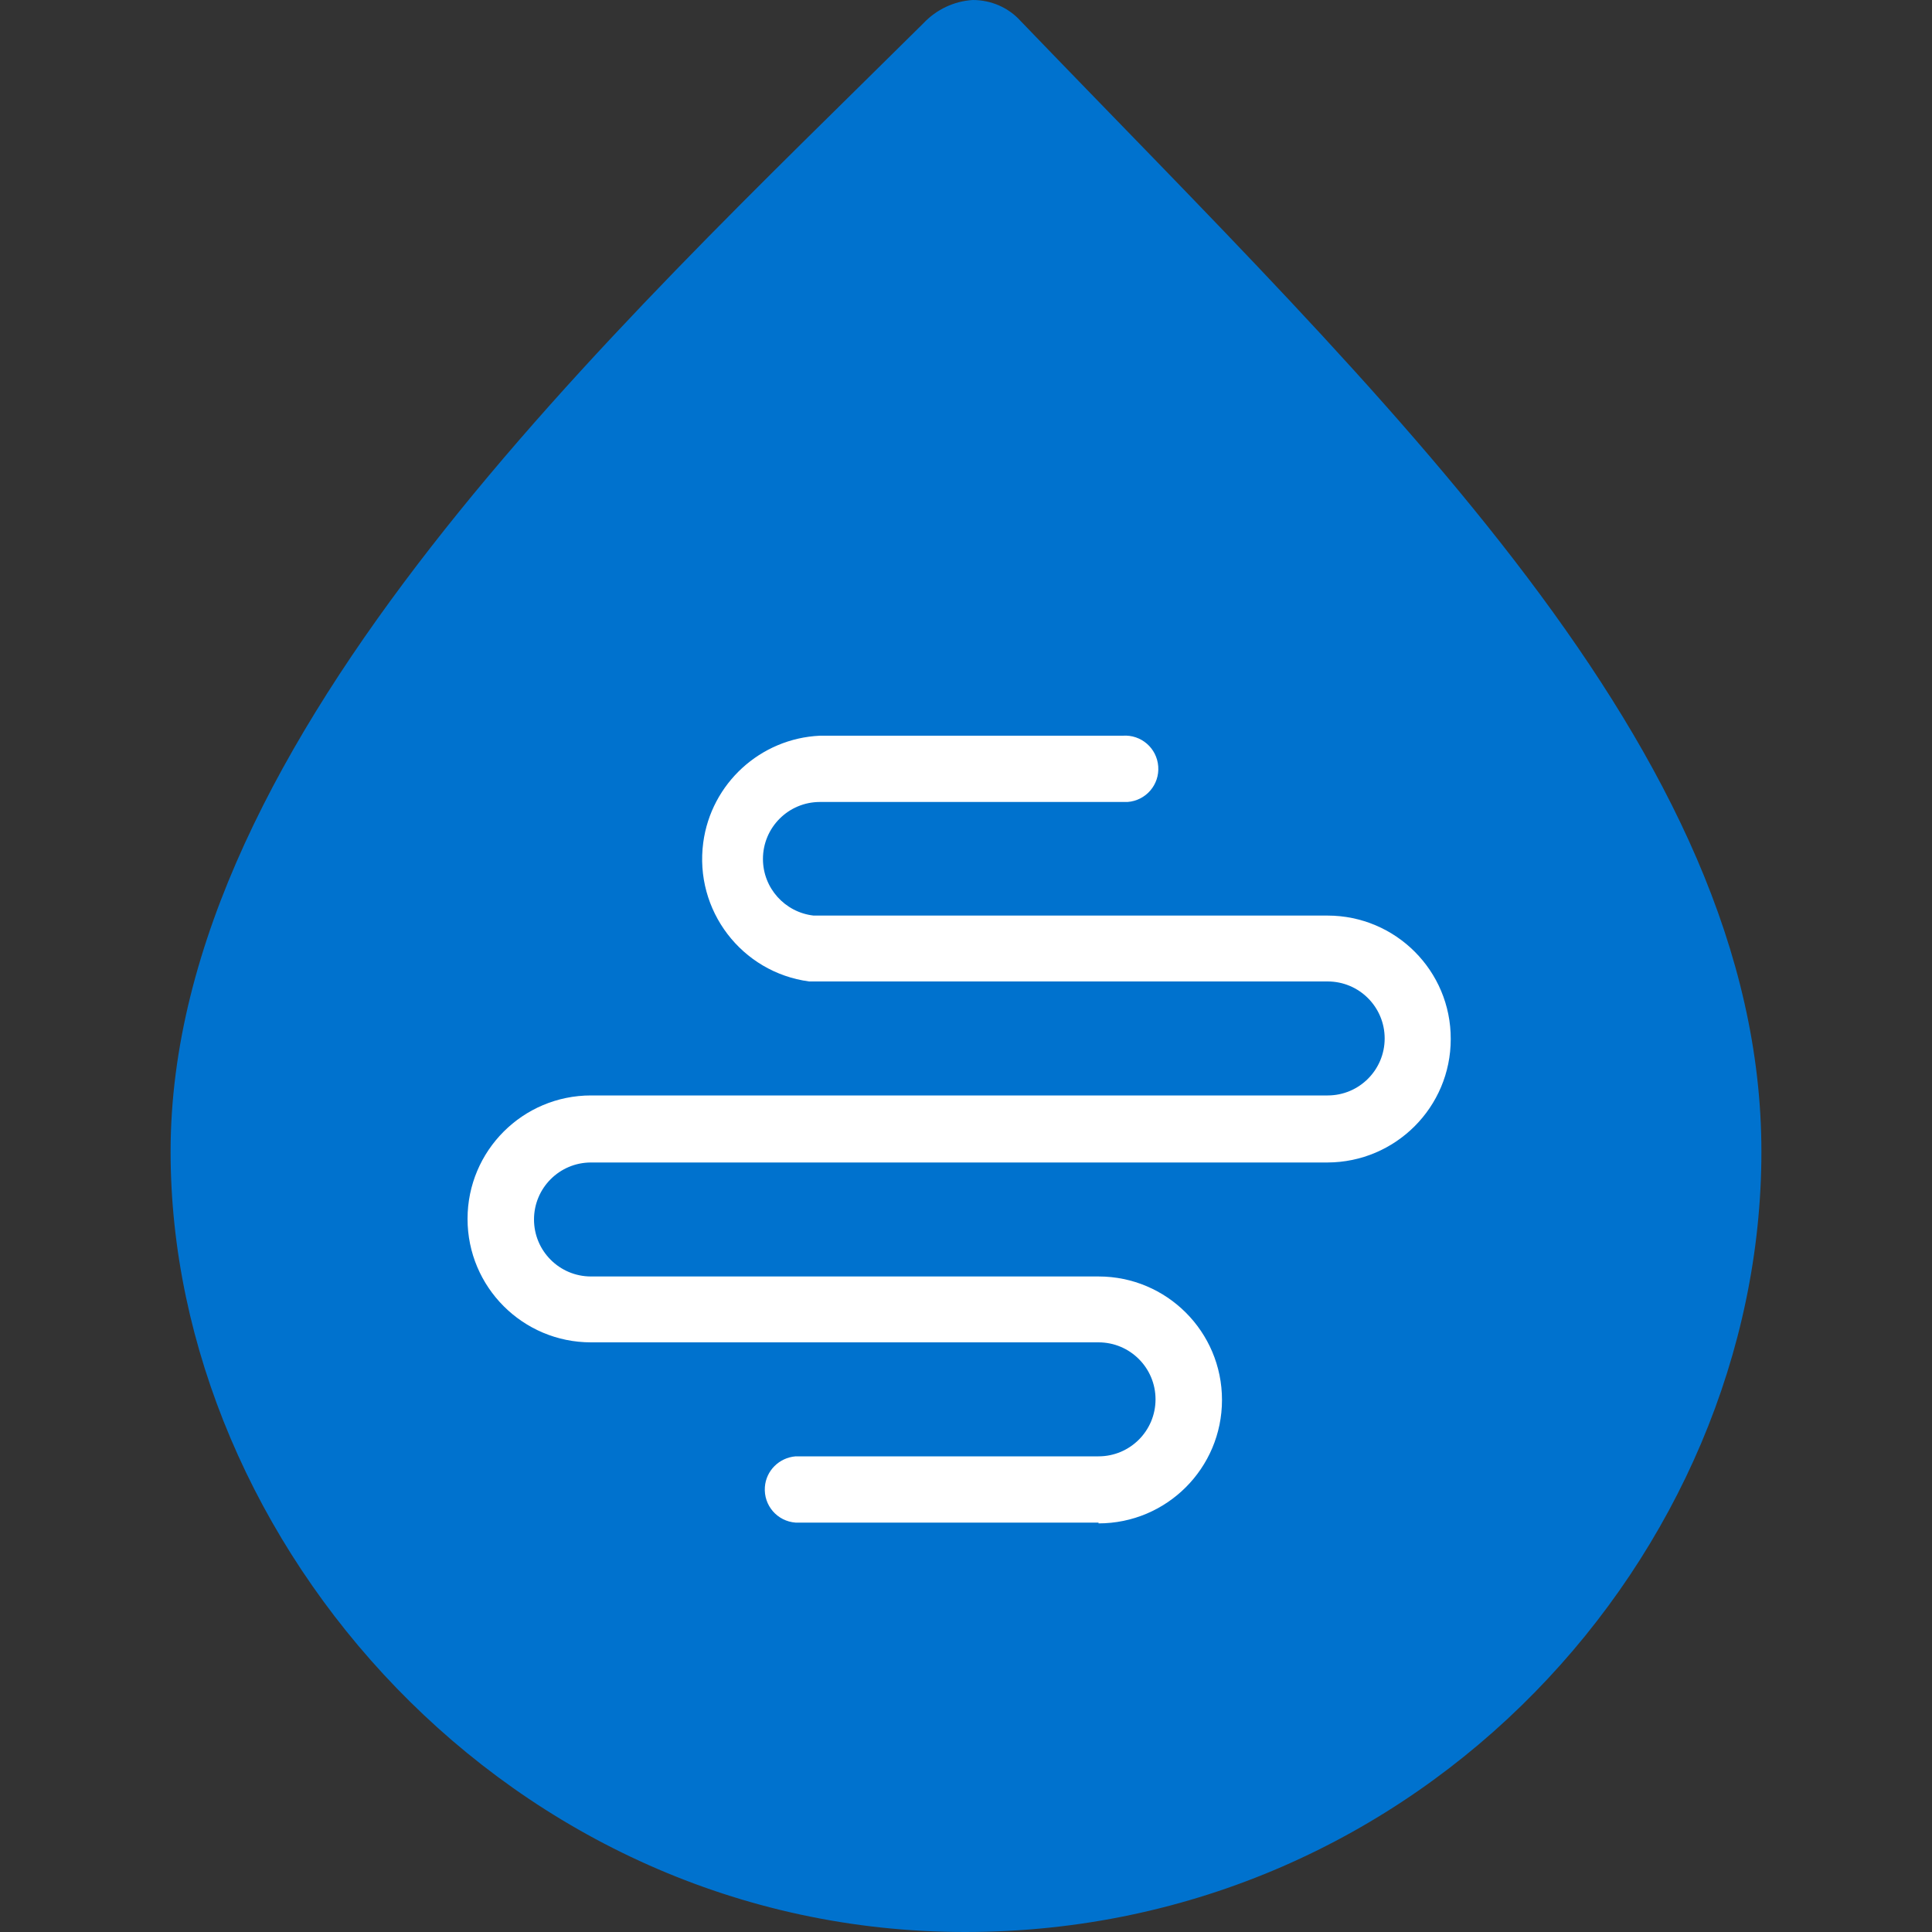
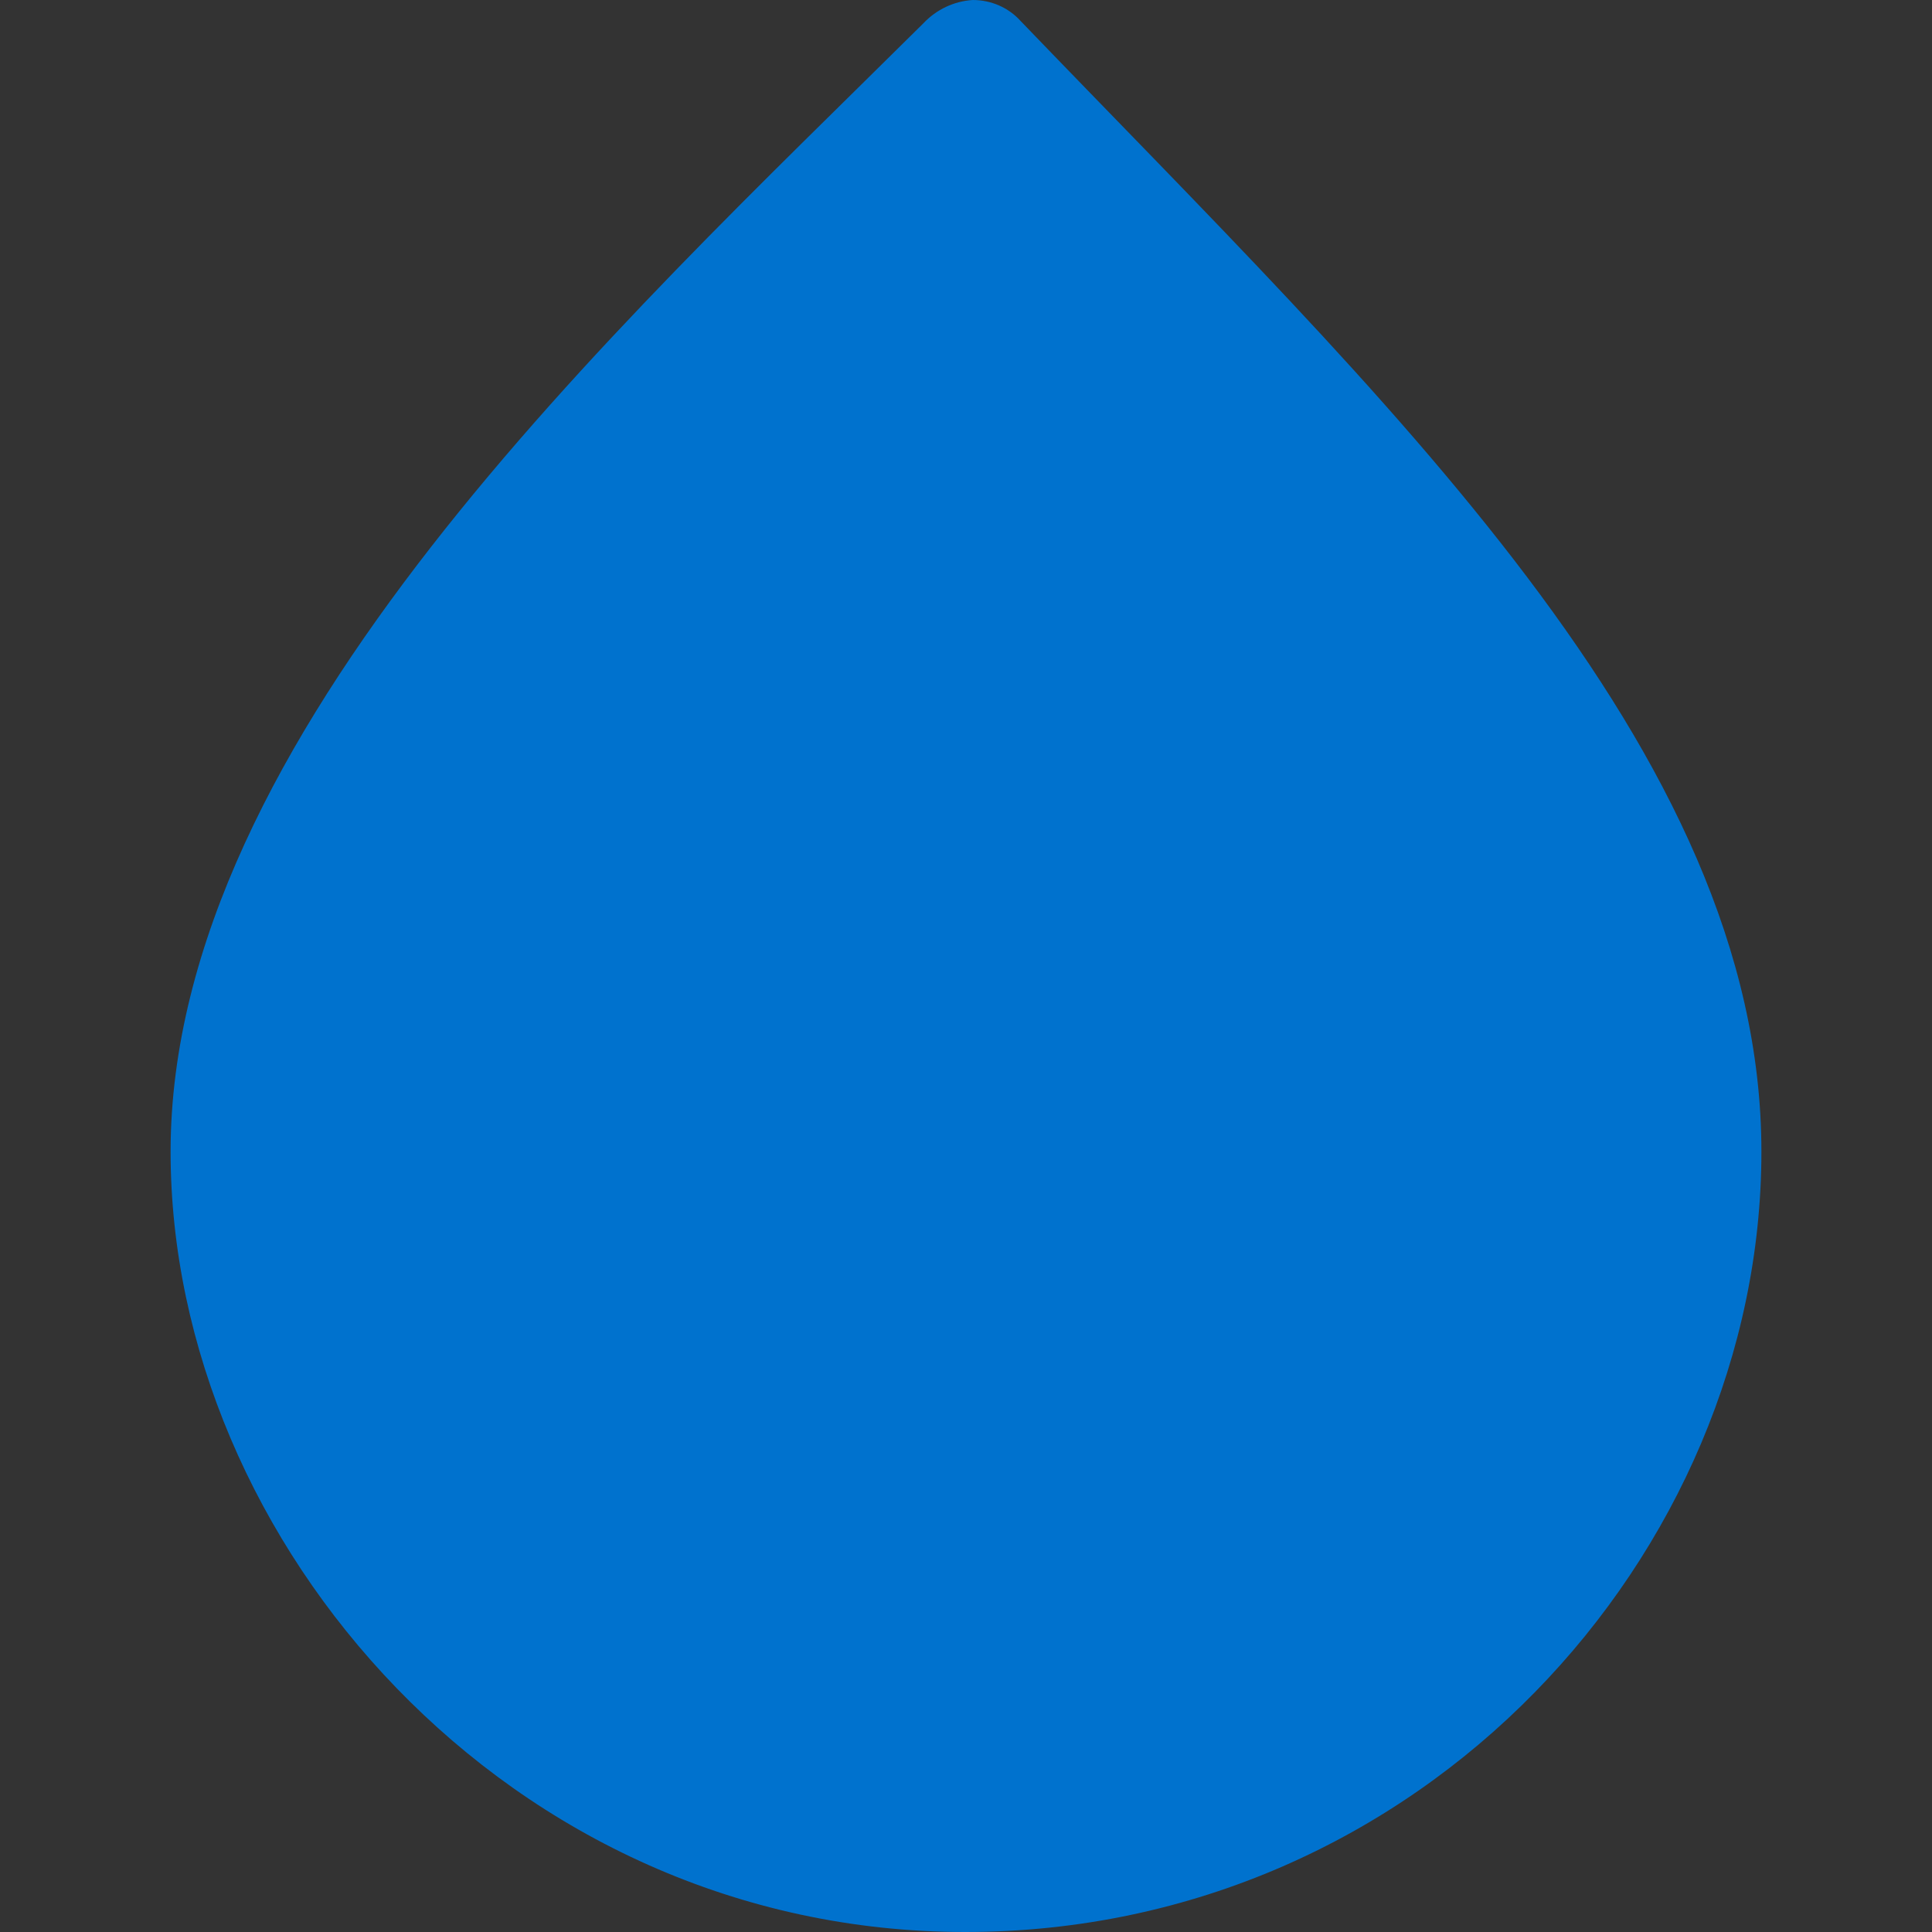
<svg xmlns="http://www.w3.org/2000/svg" id="Layer_1" viewBox="0 0 100 100">
  <rect x="0" y="0" width="100" height="100" fill="#333333" stroke="none" />
  <defs>
    <style>.cls-1{fill:#fff;}.cls-1,.cls-2{stroke-width:0px;}.cls-2{fill:#0072ce;}</style>
  </defs>
  <path class="cls-2" d="m50.35,0c-.97.06-1.88.49-2.55,1.2C31.79,17.08,8.83,38.14,8.83,59.61c0,20.2,17.49,40.39,41.13,40.39s41.21-19.59,41.21-40.39S71.65,20.66,52.83,1.09C52.2.39,51.3,0,50.35,0" />
-   <path class="cls-1" d="m56.86,78.81h-15.68c-.95-.07-1.66-.89-1.59-1.84.06-.85.74-1.52,1.59-1.59h15.68c1.63,0,2.95-1.32,2.95-2.95,0-1.63-1.32-2.95-2.95-2.95h-26.27c-3.53,0-6.39-2.86-6.39-6.39s2.86-6.39,6.39-6.39h38.13c1.63,0,2.95-1.32,2.95-2.95,0-1.63-1.32-2.95-2.95-2.95h-26.84c-3.5-.47-5.95-3.69-5.48-7.19.41-3.06,2.96-5.39,6.04-5.53h15.67c.95-.07,1.77.64,1.84,1.59.07.95-.64,1.77-1.59,1.84-.08,0-.17,0-.25,0h-15.67c-1.63,0-2.95,1.32-2.95,2.95,0,1.5,1.13,2.76,2.62,2.93h26.6c3.53,0,6.39,2.86,6.38,6.39,0,3.53-2.86,6.38-6.38,6.39H30.59c-1.63,0-2.95,1.32-2.95,2.95,0,1.63,1.32,2.95,2.95,2.95h26.27c3.53,0,6.39,2.86,6.39,6.39s-2.86,6.39-6.39,6.39v-.05Z" />
</svg>